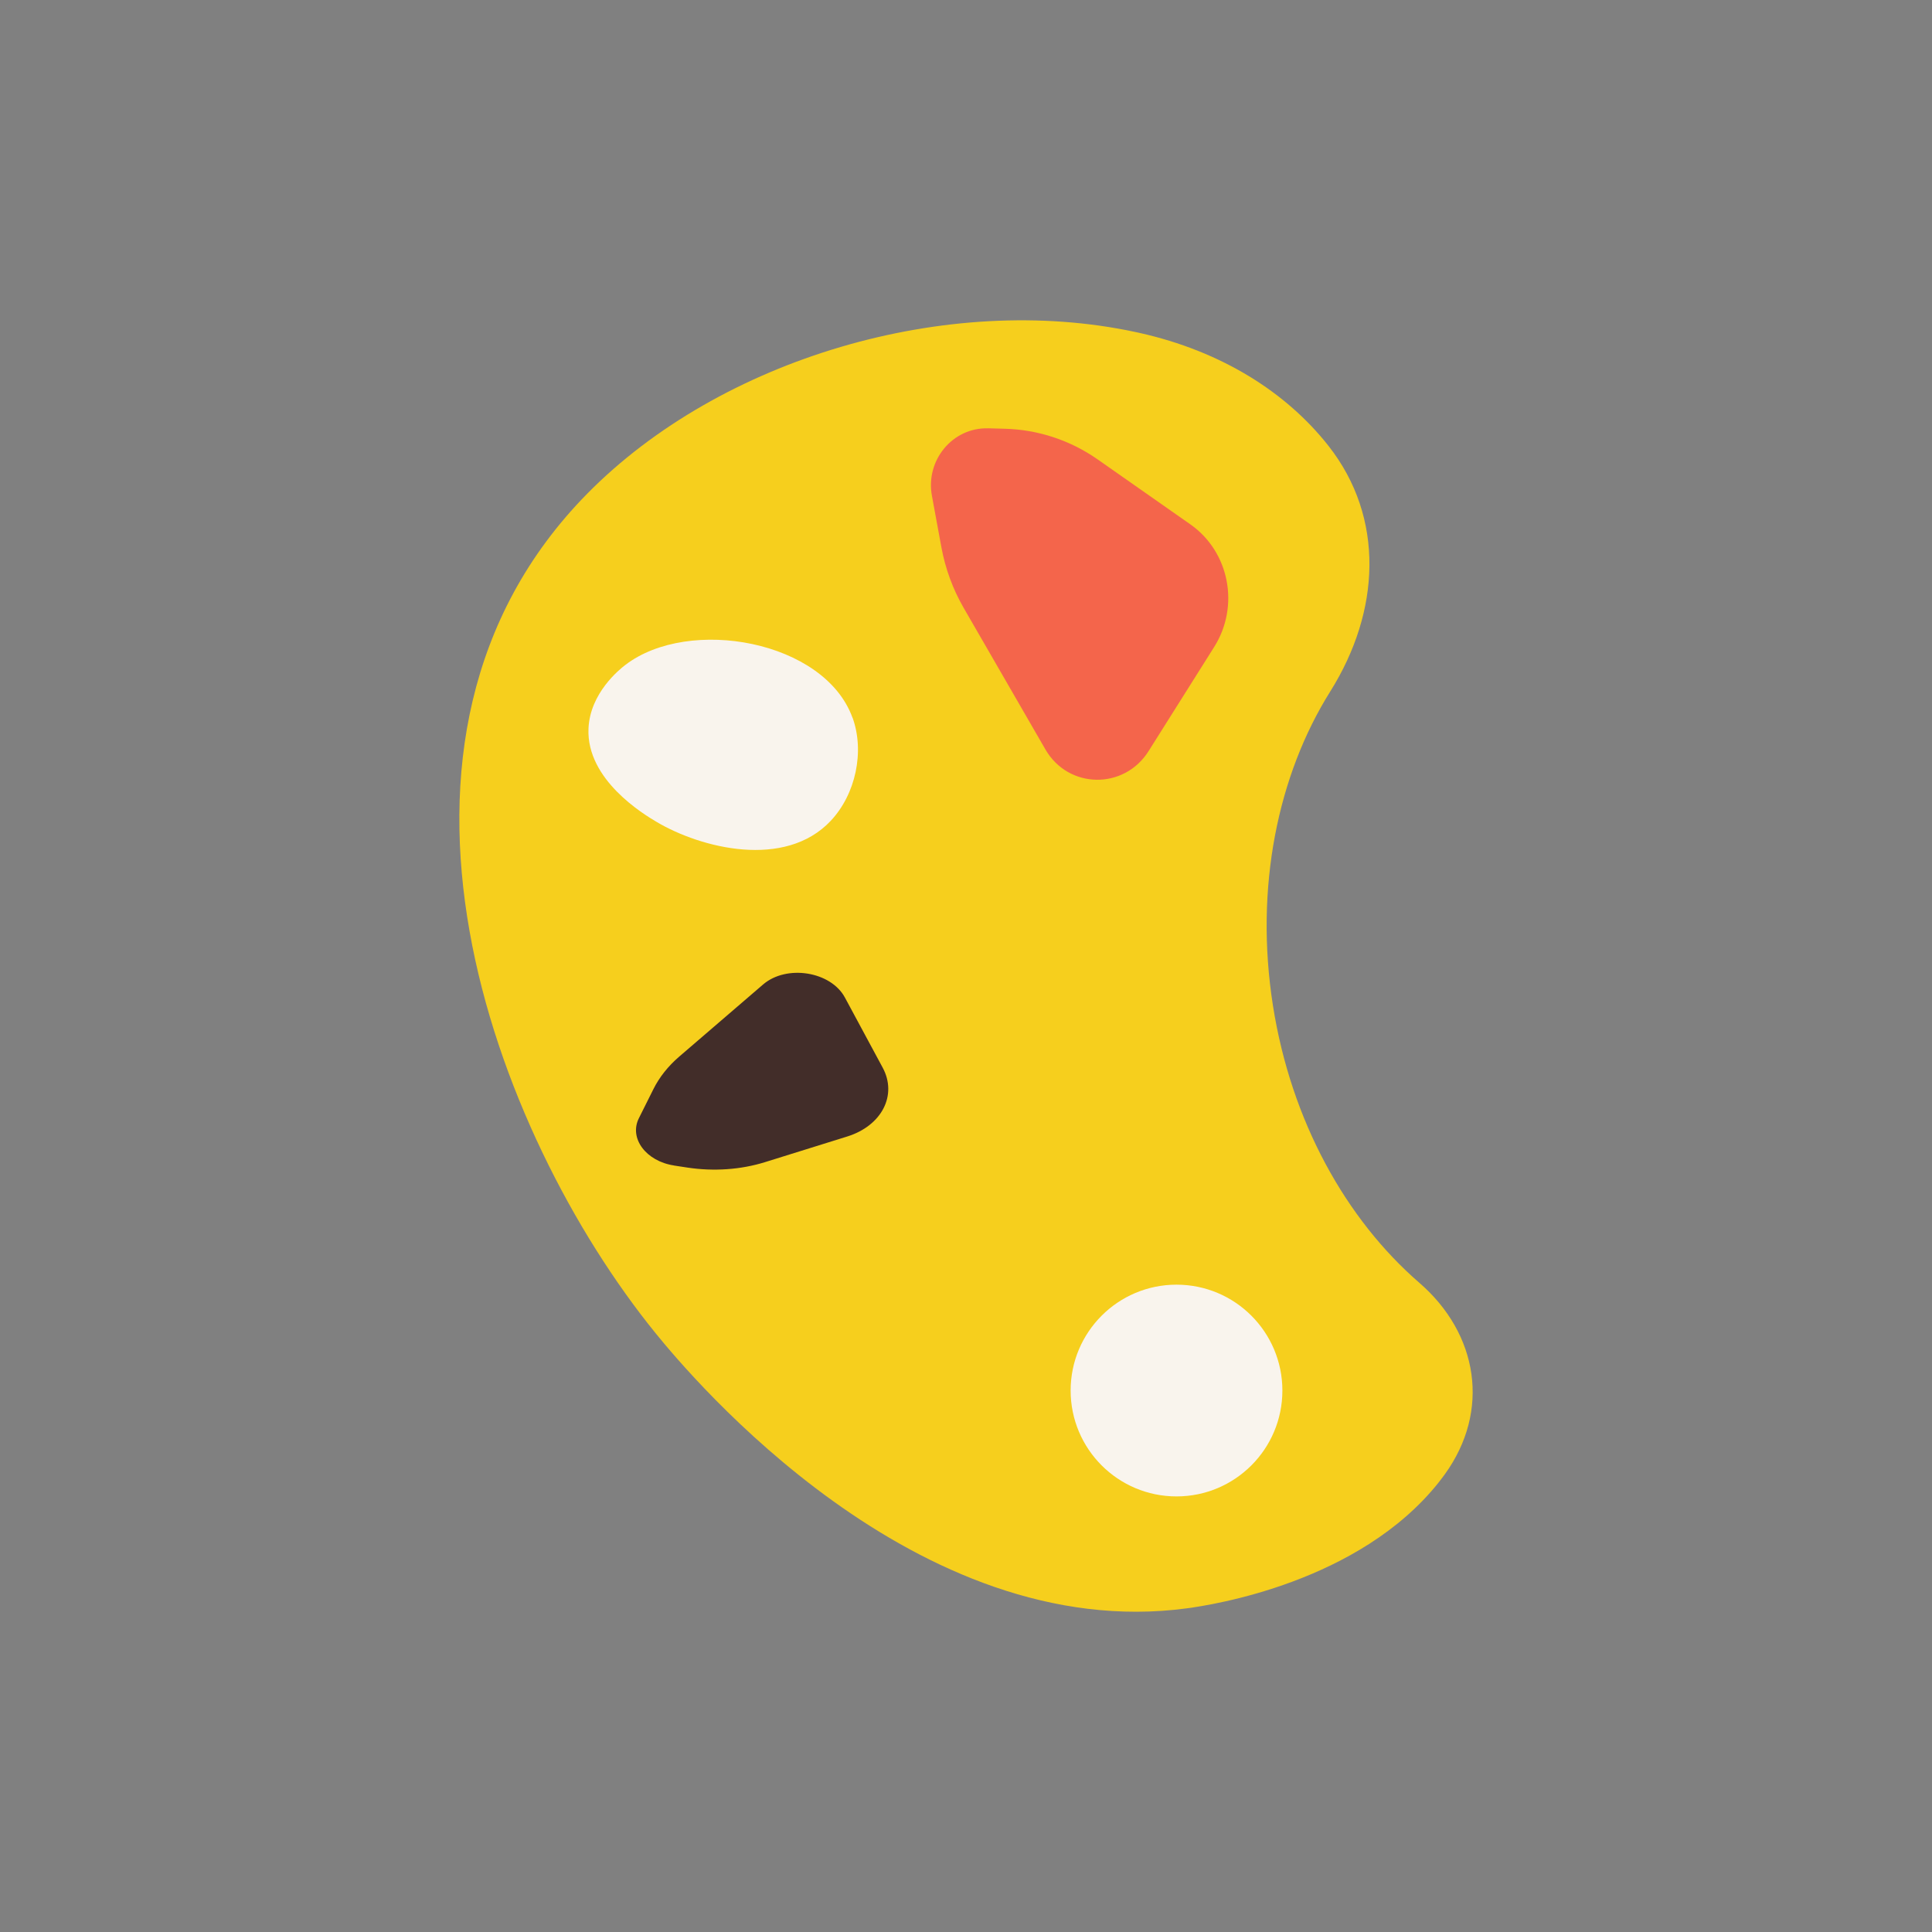
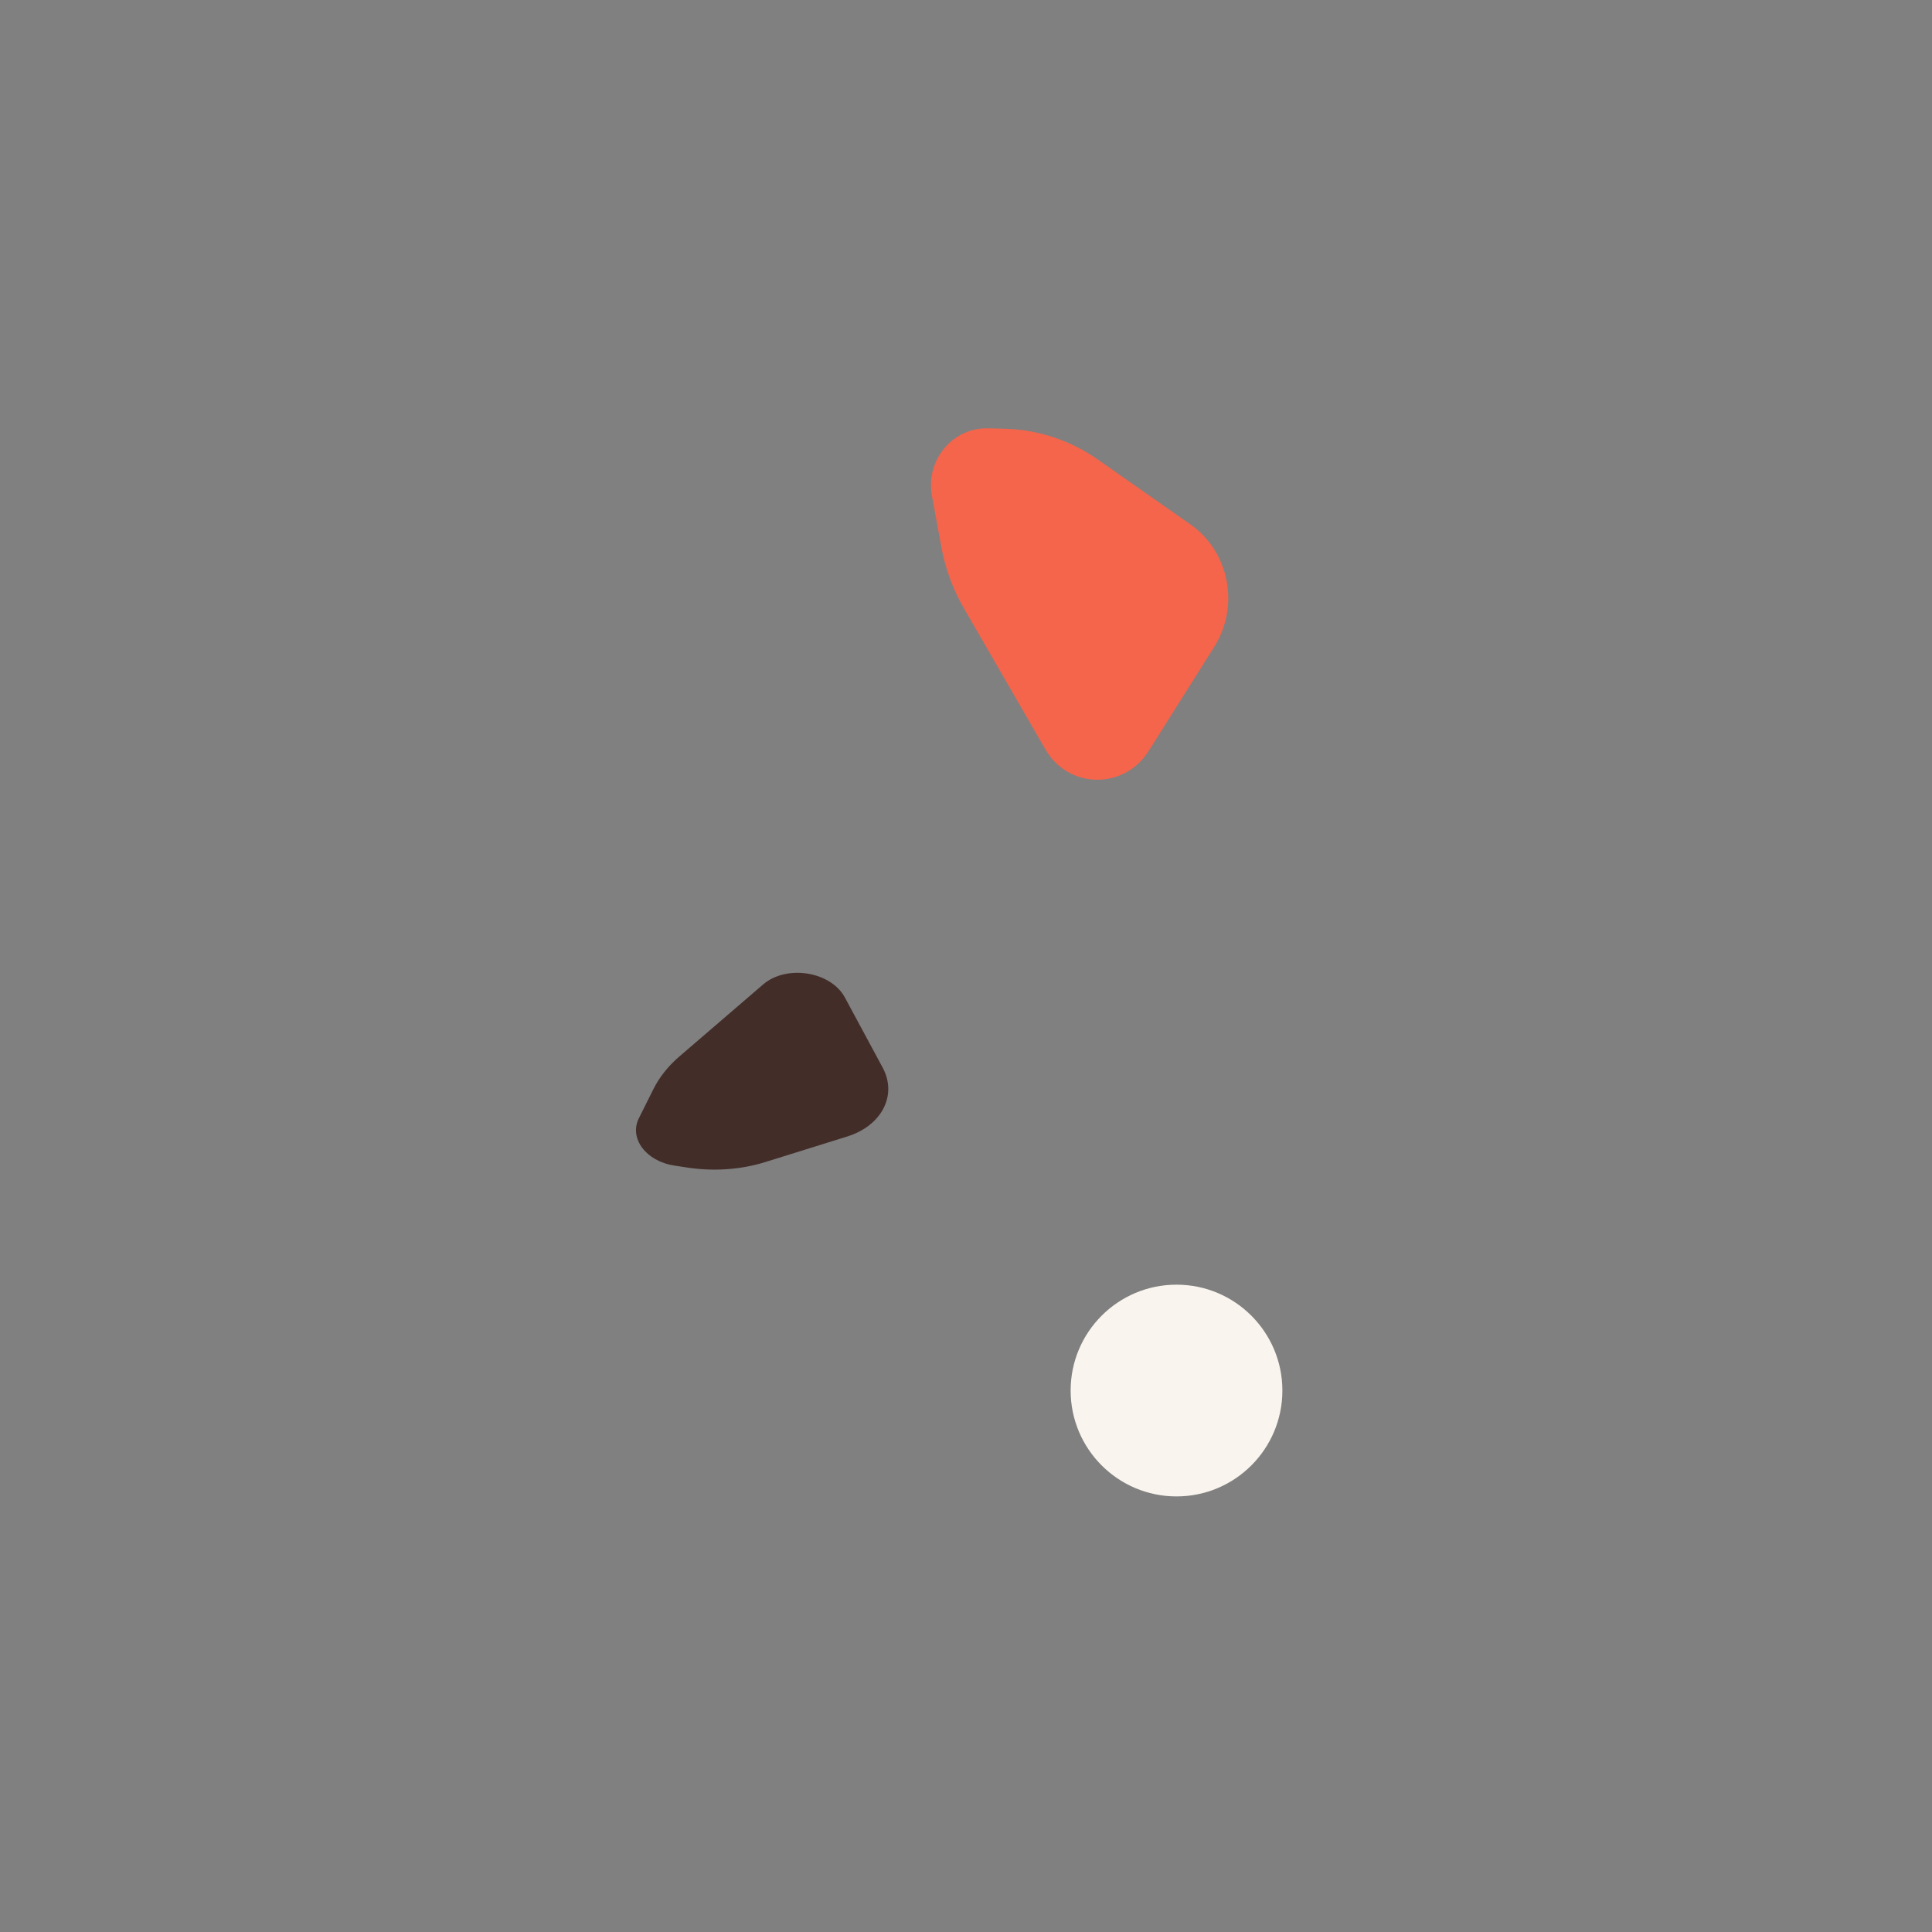
<svg xmlns="http://www.w3.org/2000/svg" id="Capa_1" data-name="Capa 1" viewBox="0 0 500 500">
  <rect x="0" y="0" width="500" height="500" fill="#808080" stroke="none" />
  <defs>
    <style>      .cls-1 {        fill: none;      }      .cls-1, .cls-2, .cls-3, .cls-4, .cls-5 {        stroke-width: 0px;      }      .cls-2 {        fill: #f9f4ed;      }      .cls-3 {        fill: #f4654b;      }      .cls-4 {        fill: #422d29;      }      .cls-5 {        fill: #f6cf1d;      }    </style>
  </defs>
  <g>
-     <path class="cls-5" d="M372.35,383.61c.35-.44.87-1.11,1.5-1.97,12.01-16.55,8.68-36.47-6.5-49.63-18.97-16.43-33.22-41.83-37.92-71.81-4.79-30.56,1.29-59.65,14.84-81.25,13.04-20.79,14.14-44.96-.43-63.52-10.88-13.86-27.66-24.53-49-29.29-.33-.07-.65-.14-.98-.21-48.75-10.48-107.41,6.85-141.85,41.8-62.96,63.89-24.22,165.63,17.58,217.21,9.41,11.61,67.45,80.75,137.61,71.29,6.53-.88,44.55-6.67,65.16-32.62Z" />
    <circle class="cls-2" cx="304.48" cy="359.87" r="27.4" />
    <path class="cls-3" d="M255.69,110.84l4.38.12c8.6.23,16.95,2.99,24.04,7.96l23.95,16.78c10.11,7.08,12.84,21.15,6.17,31.73l-16.98,26.96c-6.34,10.07-20.77,9.83-26.7-.44l-21.17-36.66c-2.78-4.82-4.72-10.1-5.74-15.61l-2.46-13.37c-1.7-9.21,5.36-17.7,14.51-17.46Z" />
    <path class="cls-4" d="M174.44,301.64l3.48.53c6.84,1.03,13.81.54,20.1-1.42l21.23-6.62c8.96-2.79,13.03-10.69,9.19-17.82l-9.78-18.15c-3.65-6.78-15.1-8.6-21.18-3.37l-21.72,18.68c-2.85,2.45-5.11,5.3-6.66,8.4l-3.76,7.53c-2.59,5.18,1.84,11.13,9.11,12.23Z" />
-     <path class="cls-2" d="M220.62,185.74c-7.22-19.97-42.27-26.3-58.79-13.65-1.51,1.15-9.13,7.26-9.53,16.45-.59,13.31,14.43,22.27,17.56,24.13,11.5,6.85,33.27,12.35,45.12-.23,6.48-6.88,8.83-17.93,5.66-26.71Z" />
  </g>
-   <rect class="cls-1" x="1.06" y="1.06" width="497.89" height="497.89" />
</svg>